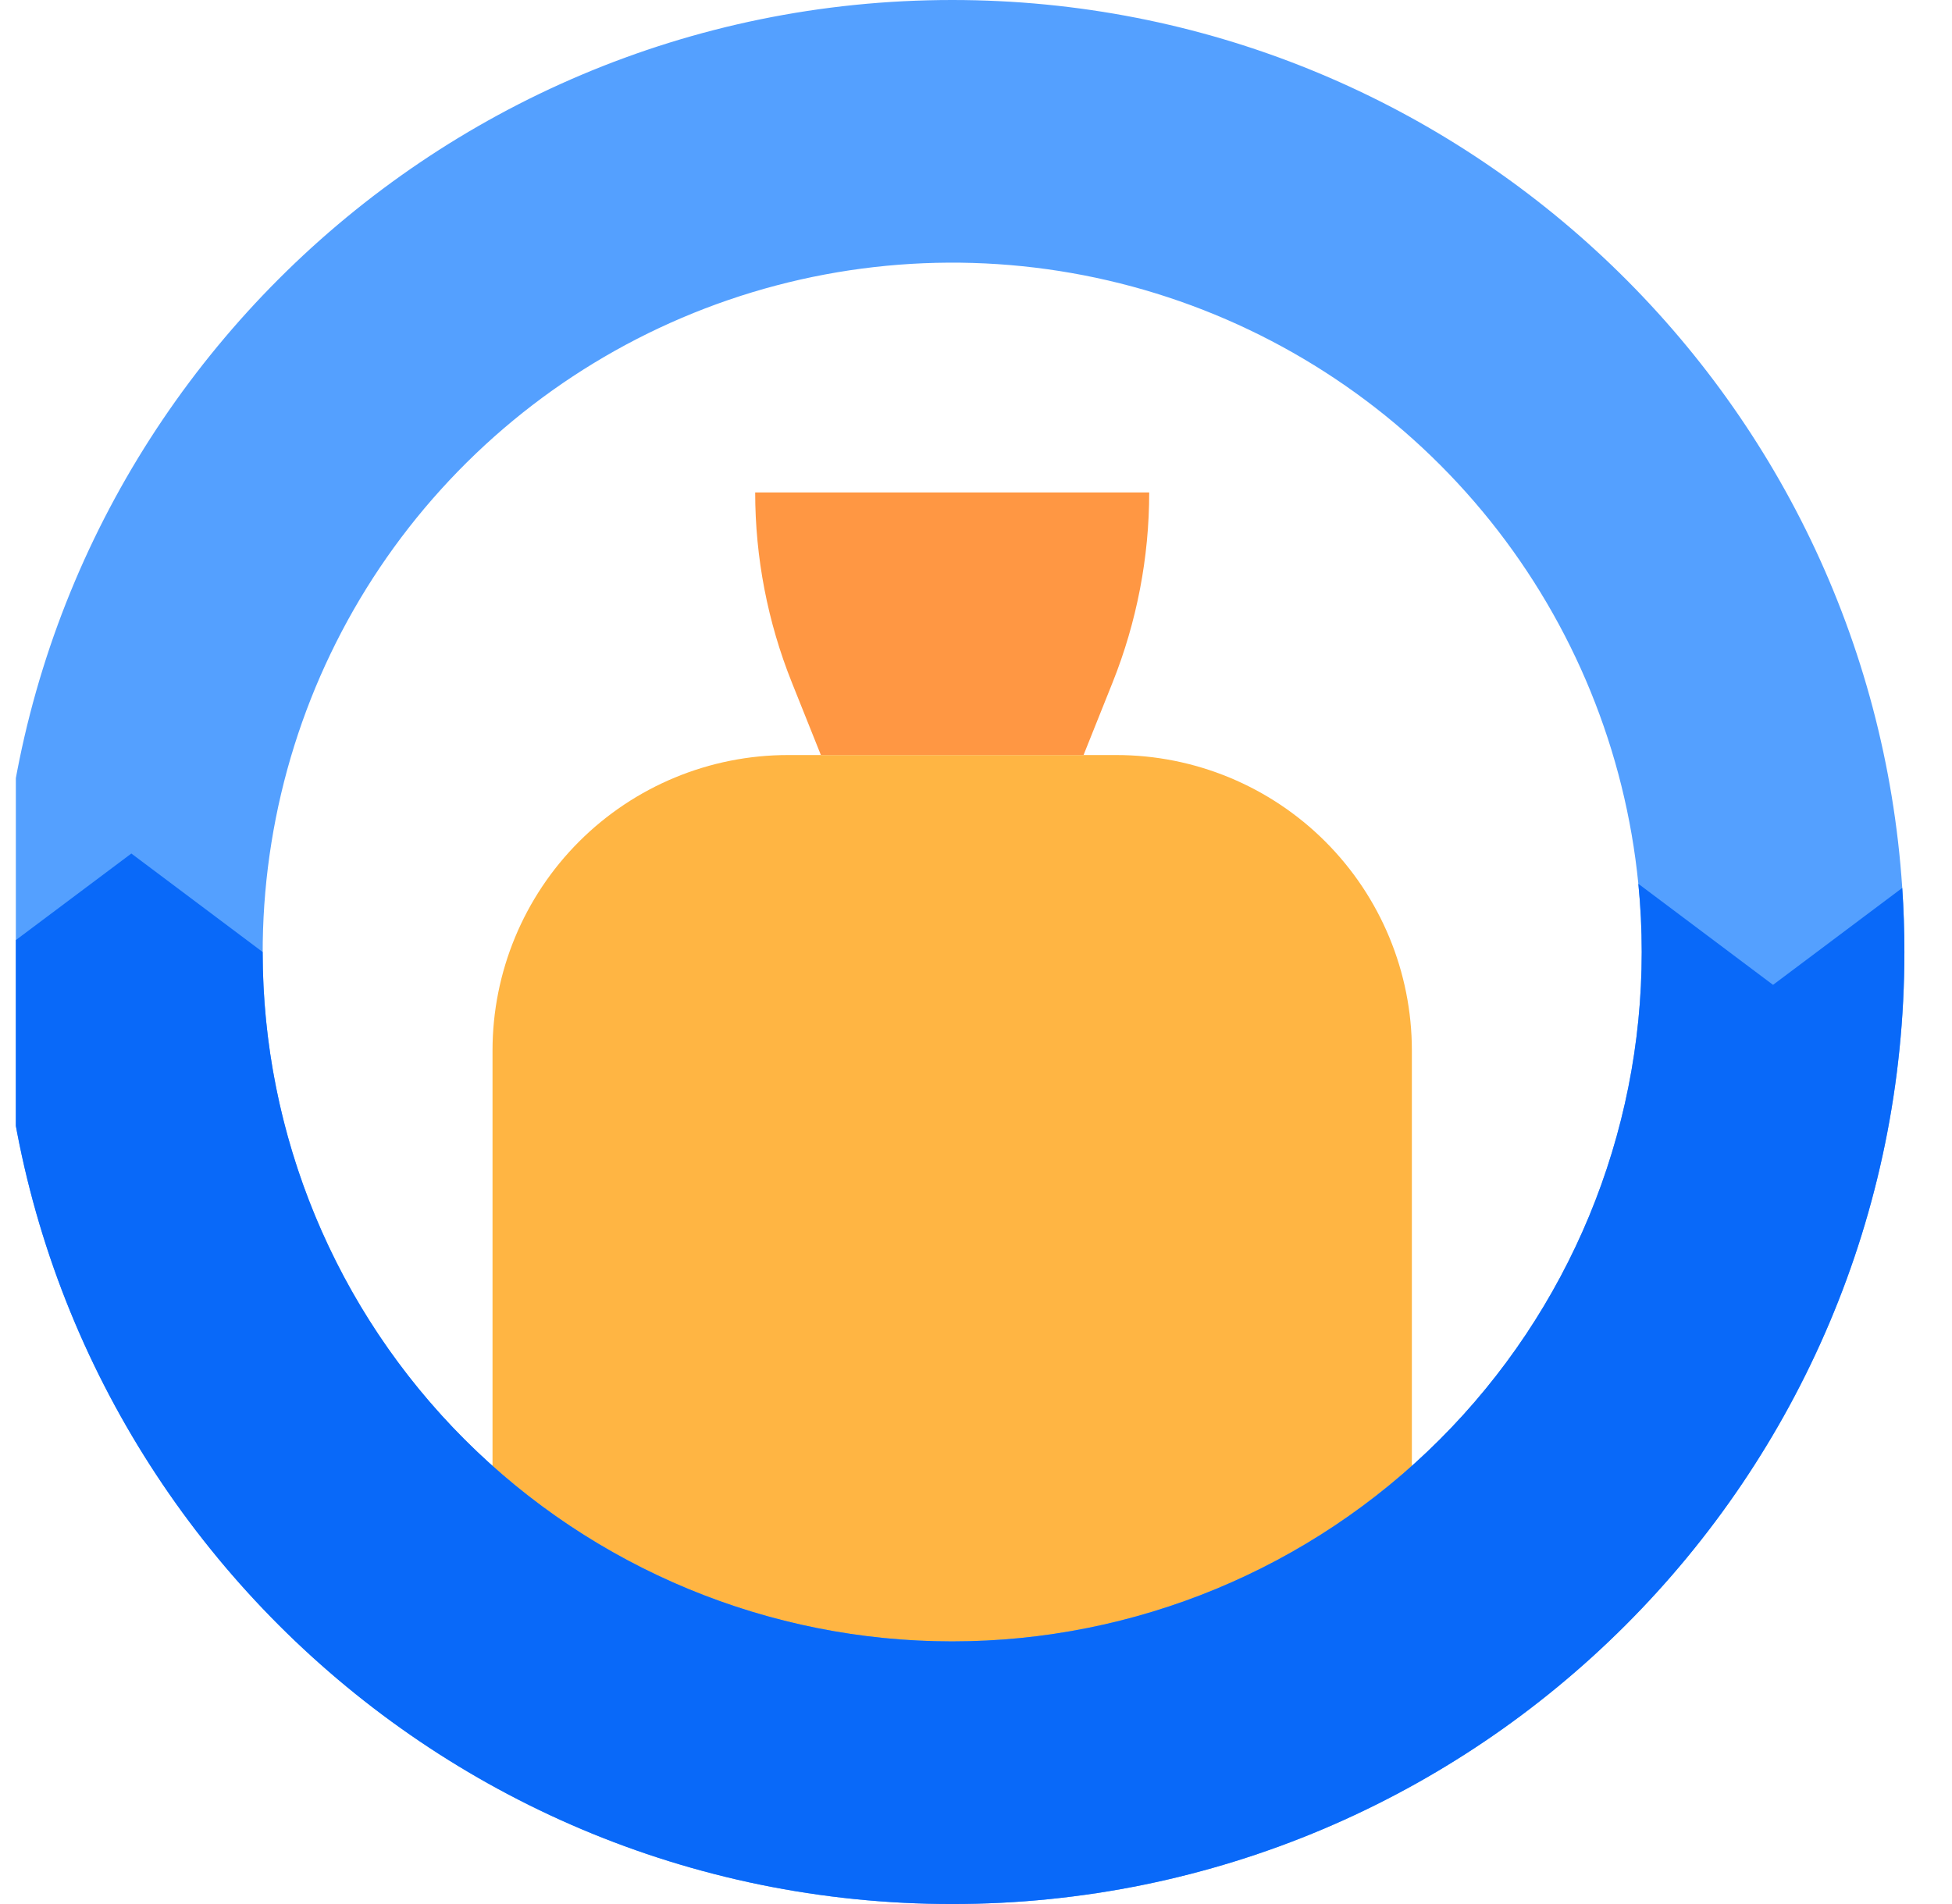
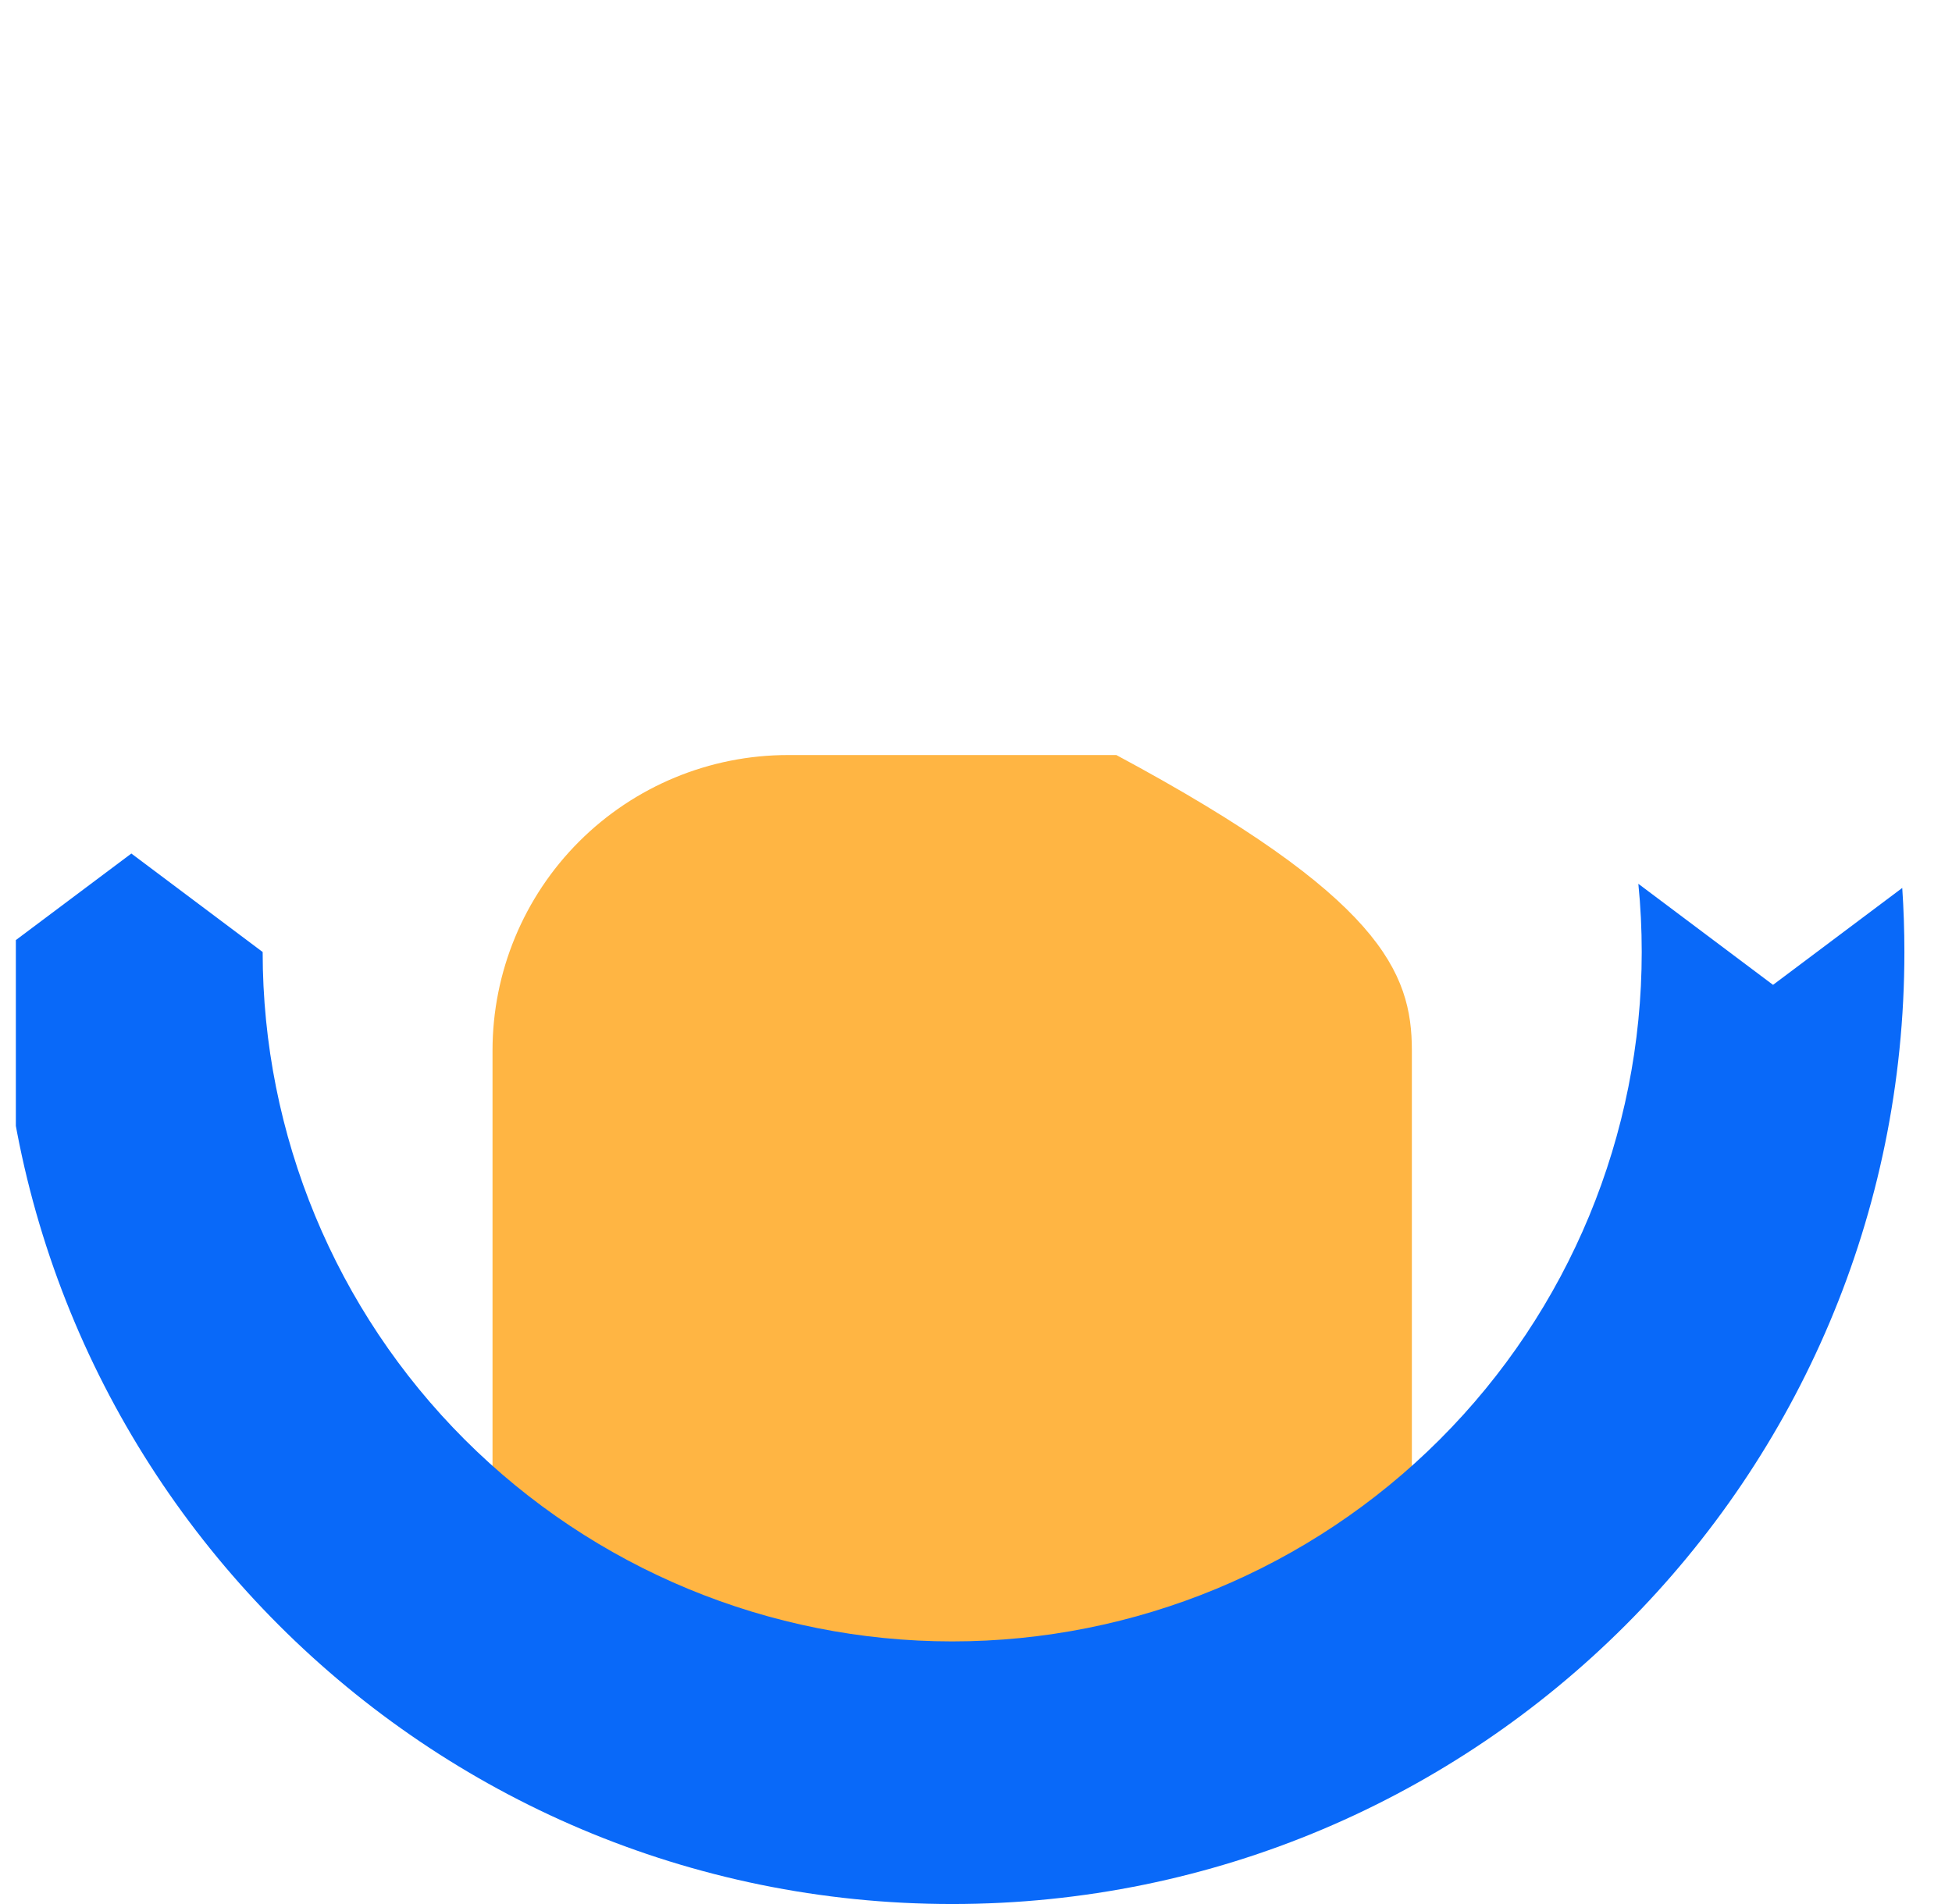
<svg xmlns="http://www.w3.org/2000/svg" width="41" height="40" viewBox="0 0 41 40" fill="none">
  <g clip-path="url(#clip0_9580_193)">
-     <path d="M10.345 35.173V22.069C10.345 20.423 10.999 18.844 12.163 17.68C13.327 16.516 14.905 15.862 16.552 15.862H23.448C25.094 15.862 26.673 16.516 27.837 17.68C29.001 18.844 29.655 20.423 29.655 22.069V35.173H10.345Z" fill="#FFB543" />
-     <path d="M22.759 15.862L23.37 14.335C23.877 13.066 24.138 11.711 24.138 10.345H15.862C15.862 11.711 16.123 13.066 16.631 14.335L17.242 15.862H22.759Z" fill="#FF9743" />
-     <path d="M39.955 18.654C39.263 8.236 30.593 0 20 0C8.954 0 0.001 8.953 0 19.999V20C0 31.046 8.954 40 20 40C31.046 40 40 31.046 40 20C40 19.547 39.985 19.099 39.955 18.654ZM20 34.483C17.197 34.483 14.454 33.669 12.104 32.141C9.754 30.612 7.898 28.434 6.761 25.872C5.625 23.309 5.256 20.472 5.701 17.704C6.145 14.936 7.383 12.357 9.265 10.279C11.147 8.201 13.591 6.714 16.301 5.998C19.012 5.282 21.872 5.368 24.534 6.245C27.196 7.123 29.547 8.754 31.3 10.941C33.054 13.129 34.135 15.778 34.412 18.567C34.46 19.043 34.483 19.521 34.483 20C34.483 23.841 32.957 27.525 30.241 30.241C27.525 32.957 23.841 34.483 20 34.483Z" fill="#54A0FF" />
+     <path d="M10.345 35.173V22.069C10.345 20.423 10.999 18.844 12.163 17.68C13.327 16.516 14.905 15.862 16.552 15.862H23.448C29.001 18.844 29.655 20.423 29.655 22.069V35.173H10.345Z" fill="#FFB543" />
    <path d="M40 20C40 31.046 31.046 40 20 40C8.954 40 0 31.046 0 20V19.999L2.759 17.931L5.517 20C5.517 23.841 7.043 27.525 9.759 30.241C12.475 32.957 16.159 34.483 20 34.483C23.841 34.483 27.525 32.957 30.241 30.241C32.957 27.525 34.483 23.841 34.483 20C34.483 19.522 34.46 19.044 34.412 18.567L37.241 20.69L39.955 18.654C39.985 19.099 40 19.548 40 20Z" fill="#0969F9" />
  </g>
  <defs>
    <clipPath id="clip0_9580_193">
      <rect width="40" height="40" fill="white" transform="translate(0.333)" />
    </clipPath>
  </defs>
</svg>